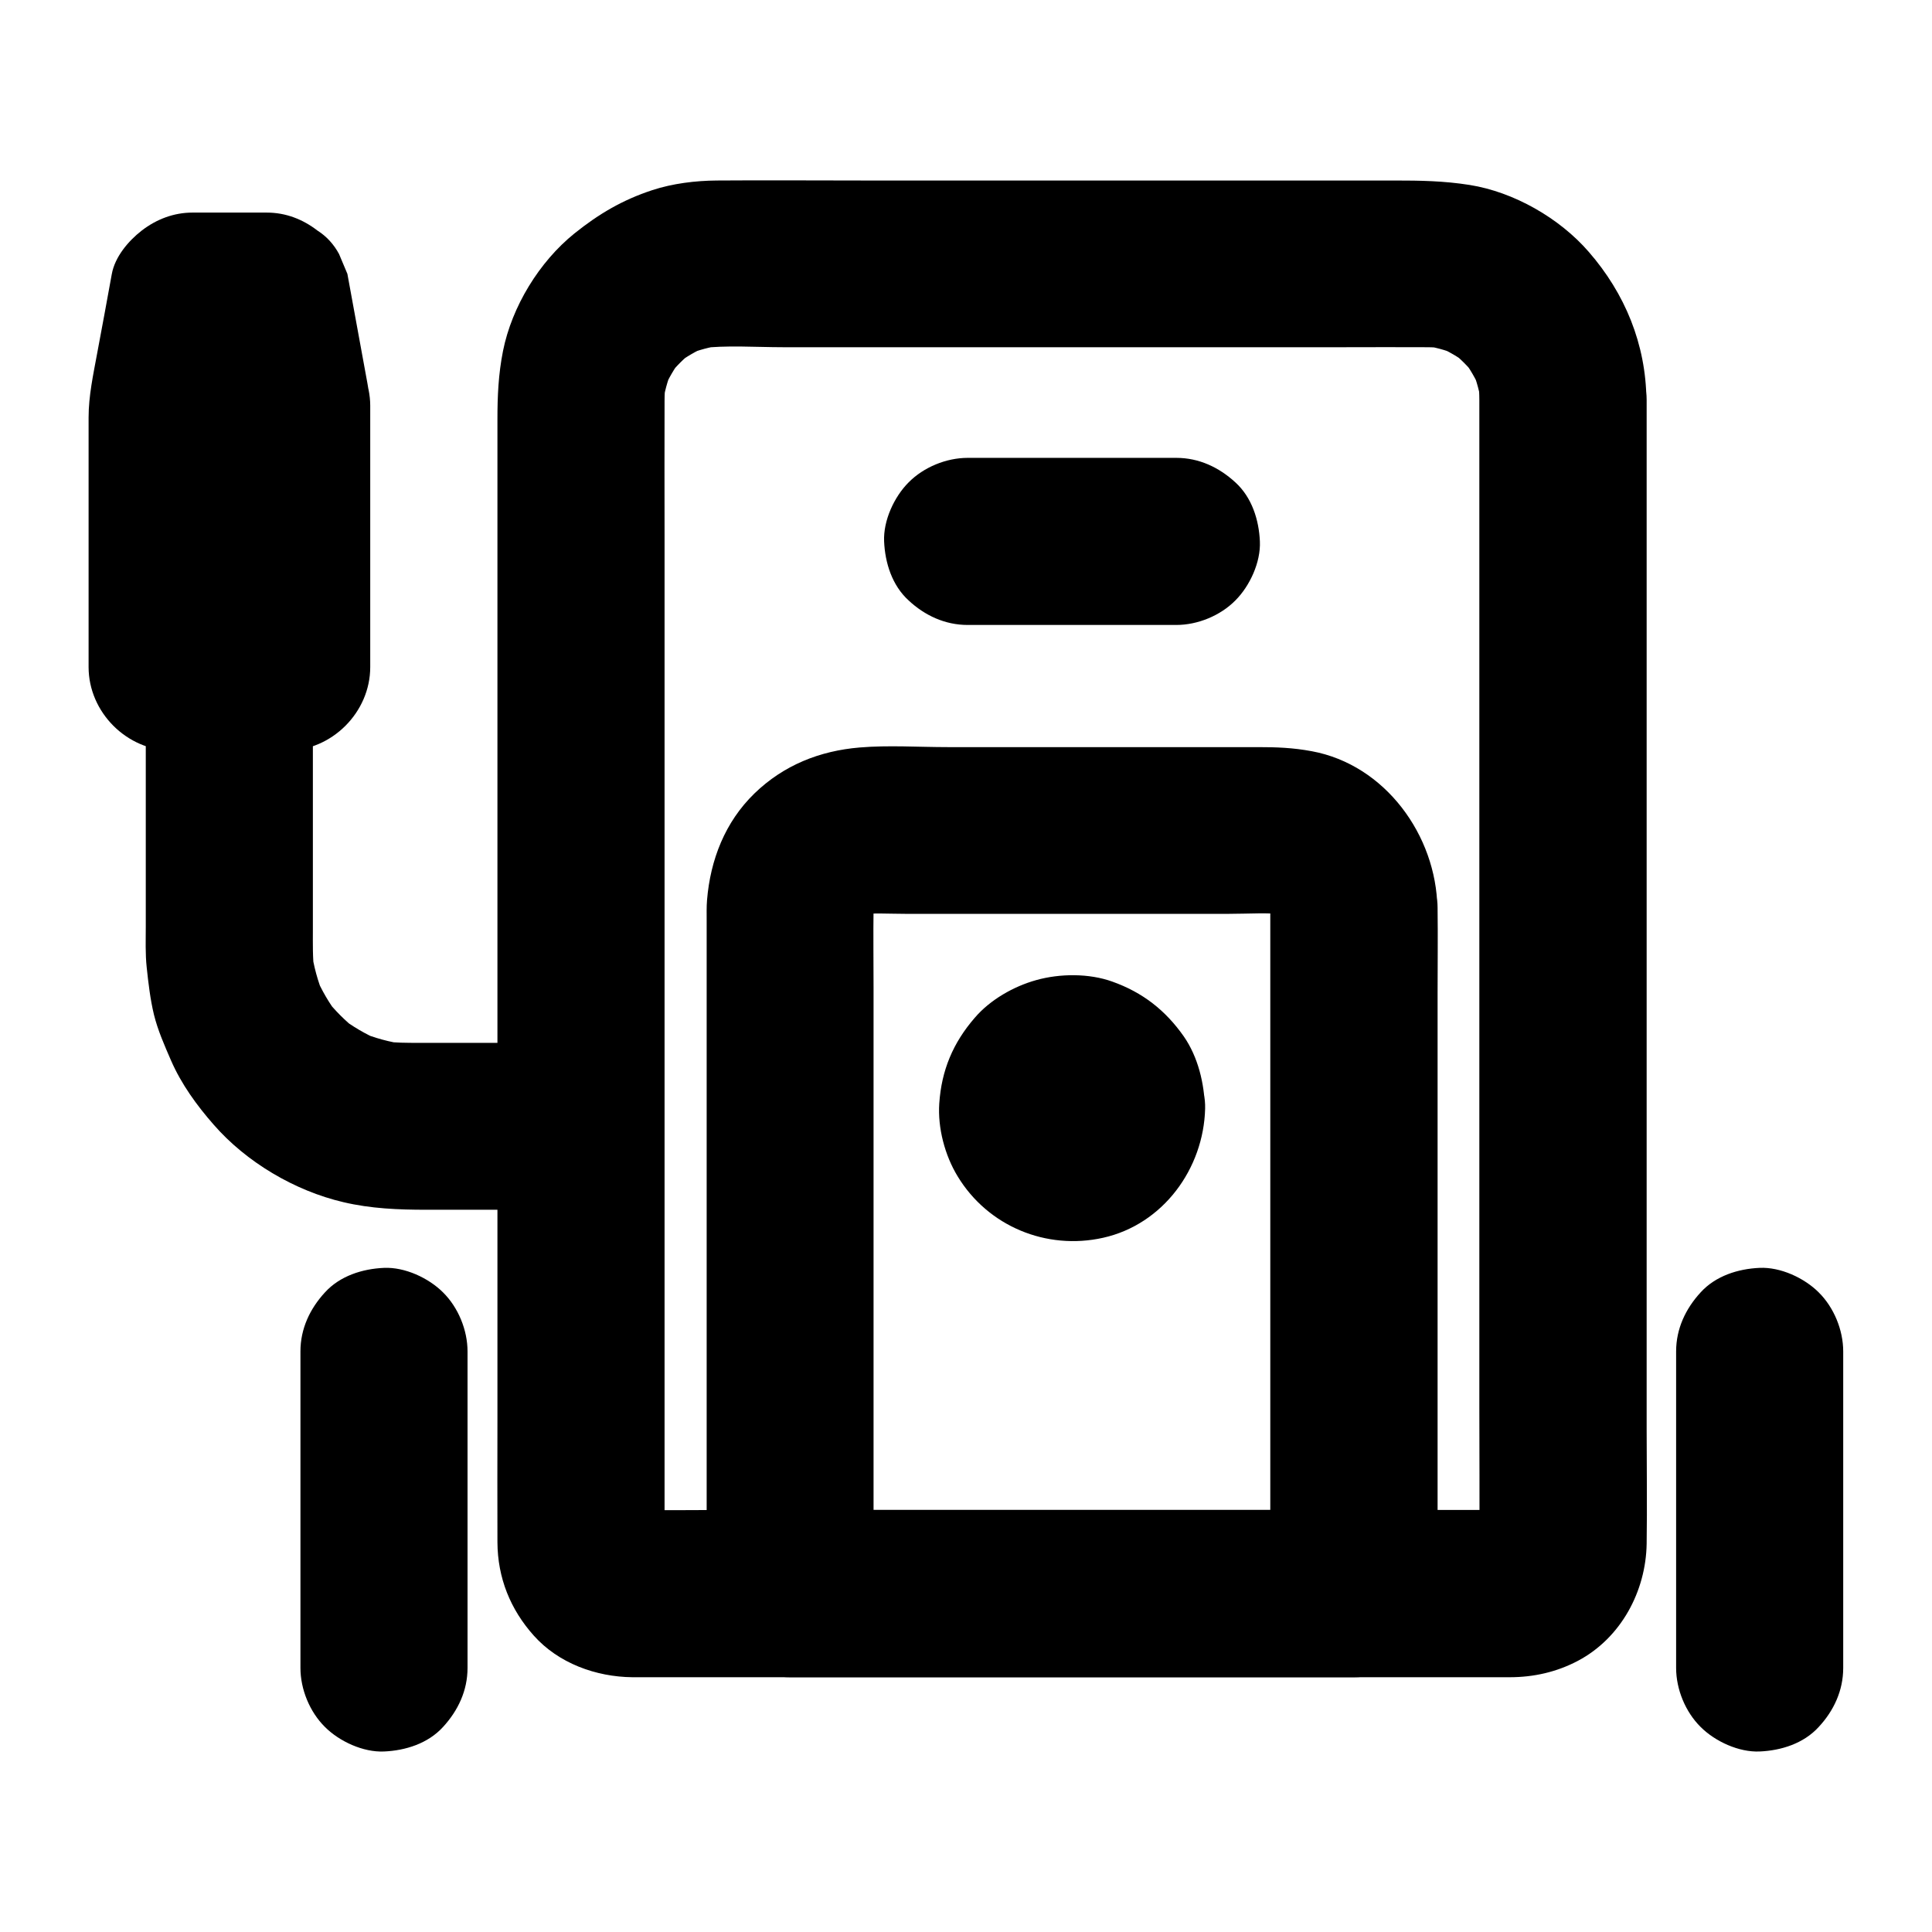
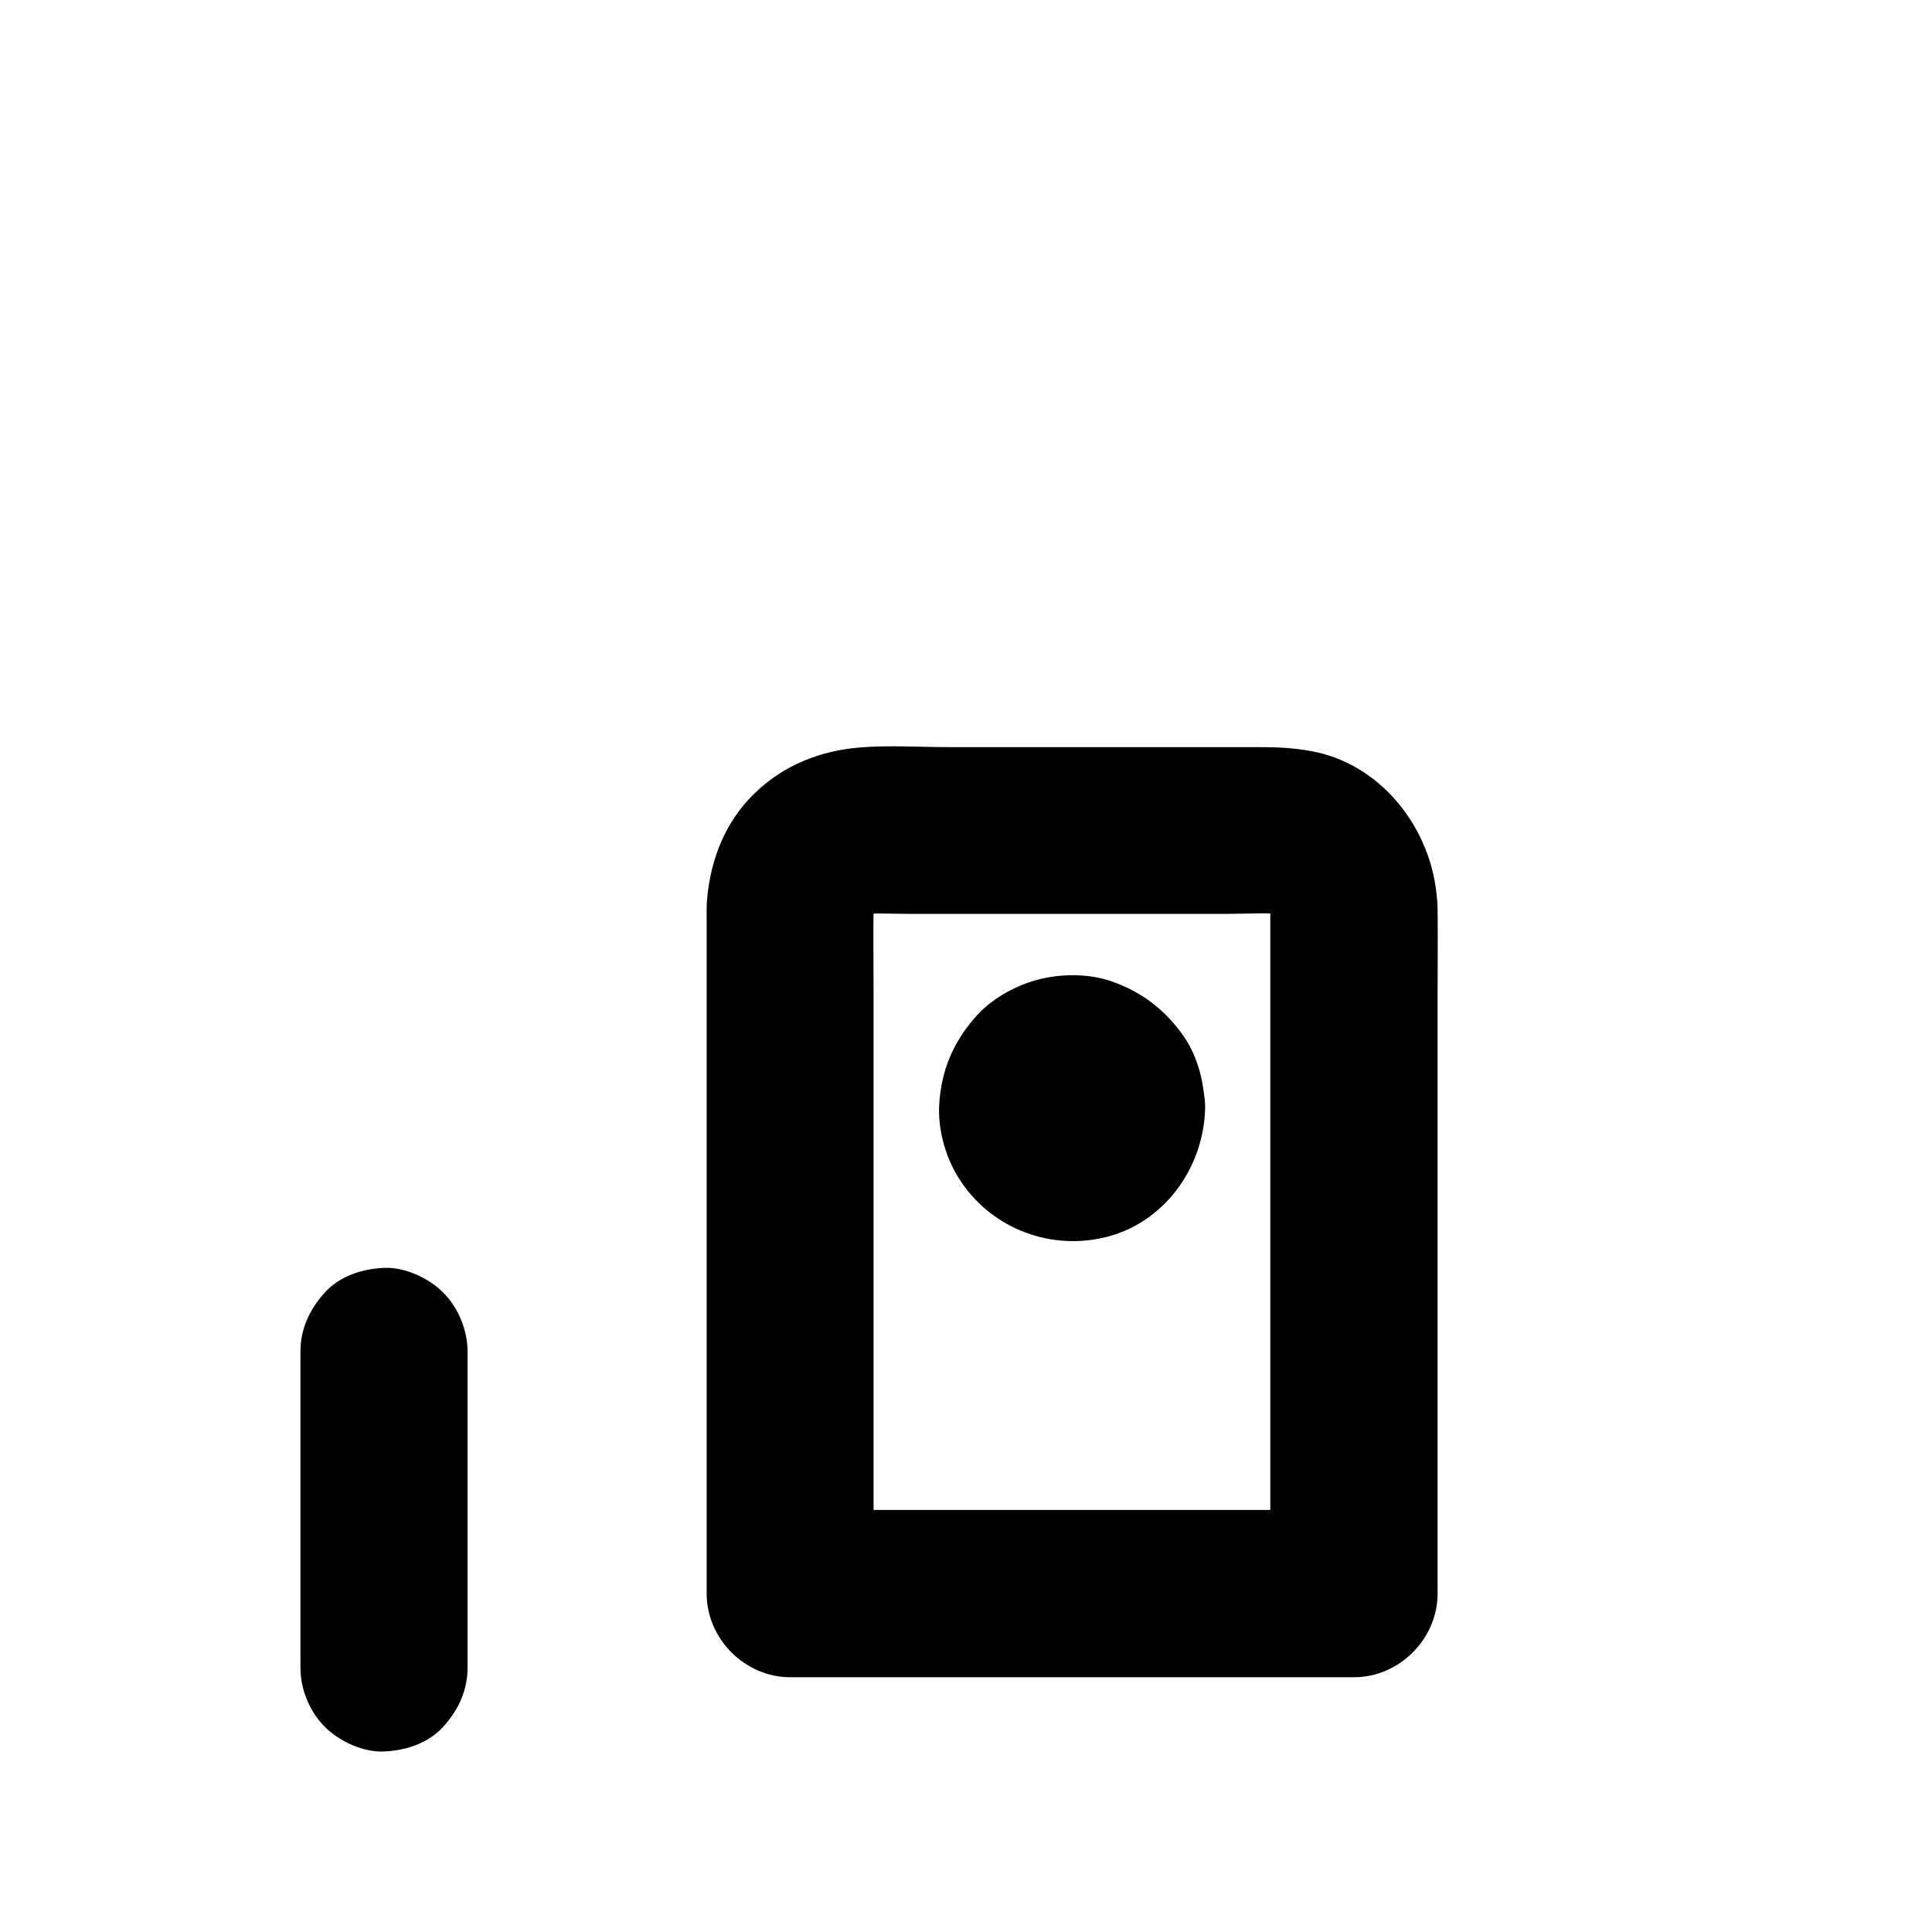
<svg xmlns="http://www.w3.org/2000/svg" fill="#000000" width="800px" height="800px" version="1.1" viewBox="144 144 512 512">
  <g>
-     <path d="m536.04 249.99v30.453 73.012 87.871 75.57c0 12.004 0.098 24.008 0 36.016 0 0.789-0.051 1.625-0.148 2.41 0.246-1.969 0.543-3.938 0.789-5.902-0.195 1.082-0.492 2.117-0.934 3.148 0.738-1.77 1.477-3.543 2.215-5.266-0.441 0.984-0.984 1.918-1.672 2.754 1.133-1.477 2.312-3 3.445-4.477-0.688 0.836-1.426 1.574-2.262 2.262 1.477-1.133 3-2.312 4.477-3.445-0.887 0.641-1.77 1.18-2.754 1.672 1.77-0.738 3.543-1.477 5.266-2.215-1.031 0.441-2.066 0.738-3.148 0.934 1.969-0.246 3.938-0.543 5.902-0.789-2.609 0.344-5.312 0.148-7.922 0.148h-16.926-56.137-68.094-58.941c-9.297 0-18.648 0.148-27.945 0-0.789 0-1.523-0.051-2.312-0.148 1.969 0.246 3.938 0.543 5.902 0.789-1.082-0.195-2.117-0.492-3.148-0.934 1.77 0.738 3.543 1.477 5.266 2.215-0.984-0.441-1.918-0.984-2.754-1.672 1.477 1.133 3 2.312 4.477 3.445-0.836-0.688-1.574-1.426-2.262-2.262 1.133 1.477 2.312 3 3.445 4.477-0.641-0.887-1.18-1.77-1.672-2.754 0.738 1.77 1.477 3.543 2.215 5.266-0.441-1.031-0.738-2.066-0.934-3.148 0.246 1.969 0.543 3.938 0.789 5.902-0.441-3.246-0.148-6.641-0.148-9.938v-22.09-73.012-88.805-75.77c0-11.855-0.051-23.664 0-35.523 0-1.672 0.098-3.344 0.297-5.019-0.246 1.969-0.543 3.938-0.789 5.902 0.441-3.102 1.23-6.051 2.41-8.953-0.738 1.77-1.477 3.543-2.215 5.266 1.277-3 2.902-5.805 4.871-8.363-1.133 1.477-2.312 3-3.445 4.477 1.871-2.363 3.984-4.477 6.348-6.348-1.477 1.133-3 2.312-4.477 3.445 2.609-1.969 5.363-3.59 8.363-4.871-1.77 0.738-3.543 1.477-5.266 2.215 2.902-1.18 5.856-1.969 8.953-2.41-1.969 0.246-3.938 0.543-5.902 0.789 7.281-0.887 14.957-0.297 22.238-0.297h45.41 55.496 47.871c7.281 0 14.516-0.051 21.797 0 1.625 0 3.246 0.098 4.871 0.297-1.969-0.246-3.938-0.543-5.902-0.789 3.102 0.441 6.051 1.23 8.953 2.41-1.77-0.738-3.543-1.477-5.266-2.215 3 1.277 5.805 2.902 8.363 4.871-1.477-1.133-3-2.312-4.477-3.445 2.363 1.871 4.477 3.984 6.348 6.348-1.133-1.477-2.312-3-3.445-4.477 1.969 2.609 3.59 5.363 4.871 8.363-0.738-1.77-1.477-3.543-2.215-5.266 1.18 2.902 1.969 5.856 2.41 8.953-0.246-1.969-0.543-3.938-0.789-5.902 0.145 1.625 0.242 3.199 0.242 4.824 0.051 5.707 2.41 11.609 6.496 15.645 3.836 3.836 10.137 6.742 15.645 6.496 5.707-0.246 11.66-2.117 15.645-6.496 3.938-4.328 6.543-9.691 6.496-15.645-0.148-14.762-5.656-28.191-15.301-39.262-7.773-8.953-19.828-15.844-31.539-17.711-6.84-1.082-13.086-1.18-19.926-1.18h-62.582-78.082c-12.988 0-25.93-0.098-38.918 0-5.703 0.047-11.707 0.785-17.117 2.555-7.922 2.609-14.168 6.297-20.613 11.465-9.348 7.527-16.582 19.387-18.941 31.145-1.23 6.199-1.477 11.957-1.477 18.156v44.379 73.012 80.59 67.059c0 10.824-0.051 21.695 0 32.52 0.051 9.398 3.394 17.762 9.645 24.746 6.543 7.332 16.48 10.922 26.125 11.02h12.941 61.449 80.098 63.469 14.516c6.394 0 12.496-1.379 18.156-4.379 11.367-6.051 17.957-18.402 18.156-30.996 0.148-10.086 0-20.223 0-30.355v-65.684-80.148-73.996-46.543-6.394c0-5.656-2.461-11.66-6.496-15.645-3.836-3.836-10.137-6.742-15.645-6.496-5.707 0.246-11.66 2.117-15.645 6.496-4.043 4.332-6.555 9.645-6.555 15.648z" />
    <path d="m480.64 384.6v18.105 43.246 52.594 45.266c0 7.379-0.148 14.762 0 22.188v0.297c7.379-7.379 14.762-14.762 22.141-22.141h-50.527-80.492-18.402c7.379 7.379 14.762 14.762 22.141 22.141v-18.254-43.836-52.84-45.512c0-7.035-0.098-14.121 0-21.156 0-0.984 0.051-1.918 0.195-2.856-0.246 1.969-0.543 3.938-0.789 5.902 0.246-1.77 0.688-3.445 1.379-5.066-0.738 1.77-1.477 3.543-2.215 5.266 0.688-1.574 1.523-3.051 2.559-4.477-1.133 1.477-2.312 3-3.445 4.477 1.18-1.523 2.508-2.856 4.082-4.082-1.477 1.133-3 2.312-4.477 3.445 1.426-1.031 2.856-1.871 4.477-2.559-1.77 0.738-3.543 1.477-5.266 2.215 1.672-0.641 3.344-1.082 5.066-1.379-1.969 0.246-3.938 0.543-5.902 0.789 4.184-0.492 8.512-0.195 12.695-0.195h26.125 59.73c5.066 0 10.332-0.395 15.398 0.195-1.969-0.246-3.938-0.543-5.902-0.789 1.77 0.246 3.445 0.688 5.066 1.379-1.77-0.738-3.543-1.477-5.266-2.215 1.574 0.688 3.051 1.523 4.477 2.559-1.477-1.133-3-2.312-4.477-3.445 1.523 1.18 2.856 2.508 4.082 4.082-1.133-1.477-2.312-3-3.445-4.477 1.031 1.426 1.871 2.856 2.559 4.477-0.738-1.77-1.477-3.543-2.215-5.266 0.641 1.672 1.082 3.344 1.379 5.066-0.246-1.969-0.543-3.938-0.789-5.902-0.039 0.938 0.059 1.875 0.059 2.758 0.098 5.758 2.41 11.562 6.496 15.645 3.836 3.836 10.137 6.742 15.645 6.496 5.707-0.246 11.66-2.117 15.645-6.496 3.938-4.281 6.594-9.691 6.496-15.645-0.297-19.188-13.824-37.934-33.309-41.523-5.019-0.934-9.348-1.082-14.27-1.082h-36.801-45.41c-7.723 0-15.645-0.543-23.32 0.098-10.578 0.887-20.121 4.676-27.848 12.152-7.824 7.578-11.711 17.613-12.594 28.289-0.148 1.82-0.098 3.641-0.098 5.461v26.422 89.84 61.105 0.984c0 11.957 10.137 22.141 22.141 22.141h50.527 80.492 18.402c11.957 0 22.141-10.137 22.141-22.141v-18.105-43.246-52.594-45.266c0-7.379 0.098-14.762 0-22.188v-0.297c0-5.656-2.461-11.66-6.496-15.645-3.836-3.836-10.137-6.742-15.645-6.496-5.707 0.246-11.66 2.117-15.645 6.496-4.039 4.277-6.551 9.594-6.551 15.594z" />
    <path d="m419.04 437.69c0 0.688-0.051 1.328-0.148 2.016 0.246-1.969 0.543-3.938 0.789-5.902-0.195 1.082-0.492 2.066-0.887 3.102 0.738-1.77 1.477-3.543 2.215-5.266-0.441 0.984-0.934 1.871-1.574 2.754 1.133-1.477 2.312-3 3.445-4.477-0.789 0.984-1.672 1.871-2.656 2.656 1.477-1.133 3-2.312 4.477-3.445-0.887 0.641-1.77 1.133-2.754 1.574 1.77-0.738 3.543-1.477 5.266-2.215-1.031 0.395-2.016 0.688-3.102 0.887 1.969-0.246 3.938-0.543 5.902-0.789-1.328 0.148-2.656 0.148-3.984 0 1.969 0.246 3.938 0.543 5.902 0.789-1.082-0.195-2.066-0.492-3.102-0.887 1.77 0.738 3.543 1.477 5.266 2.215-0.984-0.441-1.871-0.934-2.754-1.574 1.477 1.133 3 2.312 4.477 3.445-0.984-0.789-1.871-1.672-2.656-2.656 1.133 1.477 2.312 3 3.445 4.477-0.641-0.887-1.133-1.77-1.574-2.754 0.738 1.77 1.477 3.543 2.215 5.266-0.395-1.031-0.688-2.016-0.887-3.102 0.246 1.969 0.543 3.938 0.789 5.902-0.148-1.328-0.148-2.656 0-3.984-0.246 1.969-0.543 3.938-0.789 5.902 0.195-1.082 0.492-2.066 0.887-3.102-0.738 1.77-1.477 3.543-2.215 5.266 0.441-0.984 0.934-1.871 1.574-2.754-1.133 1.477-2.312 3-3.445 4.477 0.789-0.984 1.672-1.871 2.656-2.656-1.477 1.133-3 2.312-4.477 3.445 0.887-0.641 1.77-1.133 2.754-1.574-1.77 0.738-3.543 1.477-5.266 2.215 1.031-0.395 2.016-0.688 3.102-0.887-1.969 0.246-3.938 0.543-5.902 0.789 1.328-0.148 2.656-0.148 3.984 0-1.969-0.246-3.938-0.543-5.902-0.789 1.082 0.195 2.066 0.492 3.102 0.887-1.77-0.738-3.543-1.477-5.266-2.215 0.984 0.441 1.871 0.934 2.754 1.574-1.477-1.133-3-2.312-4.477-3.445 0.984 0.789 1.871 1.672 2.656 2.656-1.133-1.477-2.312-3-3.445-4.477 0.641 0.887 1.133 1.77 1.574 2.754-0.738-1.77-1.477-3.543-2.215-5.266 0.395 1.031 0.688 2.016 0.887 3.102-0.246-1.969-0.543-3.938-0.789-5.902 0.098 0.641 0.148 1.277 0.148 1.969 0.148 5.758 2.363 11.562 6.496 15.645 3.836 3.836 10.137 6.742 15.645 6.496 11.758-0.543 22.434-9.742 22.141-22.141-0.148-6.543-1.82-13.578-5.609-19.039-4.871-6.938-10.922-11.66-18.941-14.516-6.148-2.215-13.875-2.164-20.172-0.395-6.004 1.672-12.203 5.215-16.285 9.988-5.758 6.641-8.809 13.922-9.398 22.68-0.441 6.496 1.477 13.777 4.871 19.336 8.02 13.234 23.52 19.633 38.523 16.285 15.941-3.543 26.668-18.352 27.059-34.242 0.148-5.609-2.559-11.758-6.496-15.645-3.836-3.836-10.137-6.742-15.645-6.496-12.297 0.441-21.891 9.645-22.188 22.043z" />
-     <path d="m632.47 586.02v-73.602-10.281c0-5.656-2.461-11.66-6.496-15.645-3.836-3.836-10.137-6.742-15.645-6.496-5.707 0.246-11.66 2.117-15.645 6.496-3.984 4.328-6.496 9.645-6.496 15.645v73.602 10.281c0 5.656 2.461 11.66 6.496 15.645 3.836 3.836 10.137 6.742 15.645 6.496 5.707-0.246 11.66-2.117 15.645-6.496 3.988-4.277 6.496-9.641 6.496-15.645z" />
    <path d="m223.62 502.14v73.602 10.281c0 5.656 2.461 11.66 6.496 15.645 3.836 3.836 10.137 6.742 15.645 6.496 5.707-0.246 11.66-2.117 15.645-6.496 3.984-4.328 6.496-9.645 6.496-15.645v-73.602-10.281c0-5.656-2.461-11.66-6.496-15.645-3.836-3.836-10.137-6.742-15.645-6.496-5.707 0.246-11.66 2.117-15.645 6.496-3.988 4.328-6.496 9.645-6.496 15.645z" />
-     <path d="m197.88 251.51v60.566 8.707c7.379-7.379 14.762-14.762 22.141-22.141h-30.355c7.379 7.379 14.762 14.762 22.141 22.141v-60.566-8.707c-0.246 1.969-0.543 3.938-0.789 5.902 1.77-9.691 3.543-19.336 5.312-29.027-7.133 5.41-14.219 10.824-21.352 16.234h19.73c-7.133-5.41-14.219-10.824-21.352-16.234 1.77 9.691 3.543 19.336 5.312 29.027 0.934 5.164 5.758 10.676 10.184 13.234 4.723 2.754 11.758 3.938 17.074 2.215 5.363-1.723 10.527-5.066 13.234-10.184 2.902-5.512 3.344-10.922 2.215-17.074-1.77-9.691-3.543-19.336-5.312-29.027-0.738-1.77-1.477-3.543-2.215-5.266-1.379-2.559-3.297-4.676-5.707-6.199-3.887-3-8.414-4.773-13.43-4.773h-19.73c-4.922 0-9.543 1.77-13.43 4.773-3.543 2.754-7.086 6.938-7.922 11.512-1.277 7.035-2.559 14.023-3.887 21.059-1.031 5.609-2.262 11.219-2.262 16.926v49.988 16.188c0 11.957 10.137 22.141 22.141 22.141h30.355c11.957 0 22.141-10.137 22.141-22.141v-60.566-8.707c0-5.656-2.461-11.66-6.496-15.645-3.836-3.836-10.137-6.742-15.645-6.496-5.707 0.246-11.66 2.117-15.645 6.496-3.941 4.328-6.453 9.645-6.453 15.645z" />
-     <path d="m295.94 420.37h-40.836c-3.199 0-6.348 0-9.543-0.395 1.969 0.246 3.938 0.543 5.902 0.789-4.184-0.59-8.215-1.672-12.102-3.297 1.77 0.738 3.543 1.477 5.266 2.215-3.789-1.625-7.281-3.691-10.578-6.199 1.477 1.133 3 2.312 4.477 3.445-3.051-2.41-5.758-5.117-8.168-8.168 1.133 1.477 2.312 3 3.445 4.477-2.508-3.246-4.574-6.789-6.199-10.578 0.738 1.77 1.477 3.543 2.215 5.266-1.625-3.887-2.707-7.922-3.297-12.102 0.246 1.969 0.543 3.938 0.789 5.902-0.492-3.836-0.395-7.676-0.395-11.512v-17.516-41.82-9.891c0-5.656-2.461-11.66-6.496-15.645-3.836-3.836-10.137-6.742-15.645-6.496-5.707 0.246-11.66 2.117-15.645 6.496-3.984 4.328-6.496 9.645-6.496 15.645v68.535c0 3.59-0.148 7.281 0.246 10.875 0.441 4.133 0.934 8.414 1.918 12.496 1.031 4.184 2.805 8.168 4.527 12.152 2.754 6.297 6.789 11.855 11.316 17.023 8.66 9.938 21.5 17.516 34.34 20.516 7.281 1.723 14.613 2.016 22.043 2.016h38.867c5.656 0 11.66-2.461 15.645-6.496 3.836-3.836 6.742-10.137 6.496-15.645-0.246-5.707-2.117-11.66-6.496-15.645-4.281-3.938-9.598-6.445-15.598-6.445z" />
-     <path d="m400.44 309.62h48.512 6.789c5.656 0 11.66-2.461 15.645-6.496 3.836-3.836 6.742-10.137 6.496-15.645-0.246-5.707-2.117-11.66-6.496-15.645-4.328-3.984-9.645-6.496-15.645-6.496h-48.512-6.789c-5.656 0-11.66 2.461-15.645 6.496-3.836 3.836-6.742 10.137-6.496 15.645 0.246 5.707 2.117 11.66 6.496 15.645 4.277 3.988 9.641 6.496 15.645 6.496z" />
  </g>
</svg>